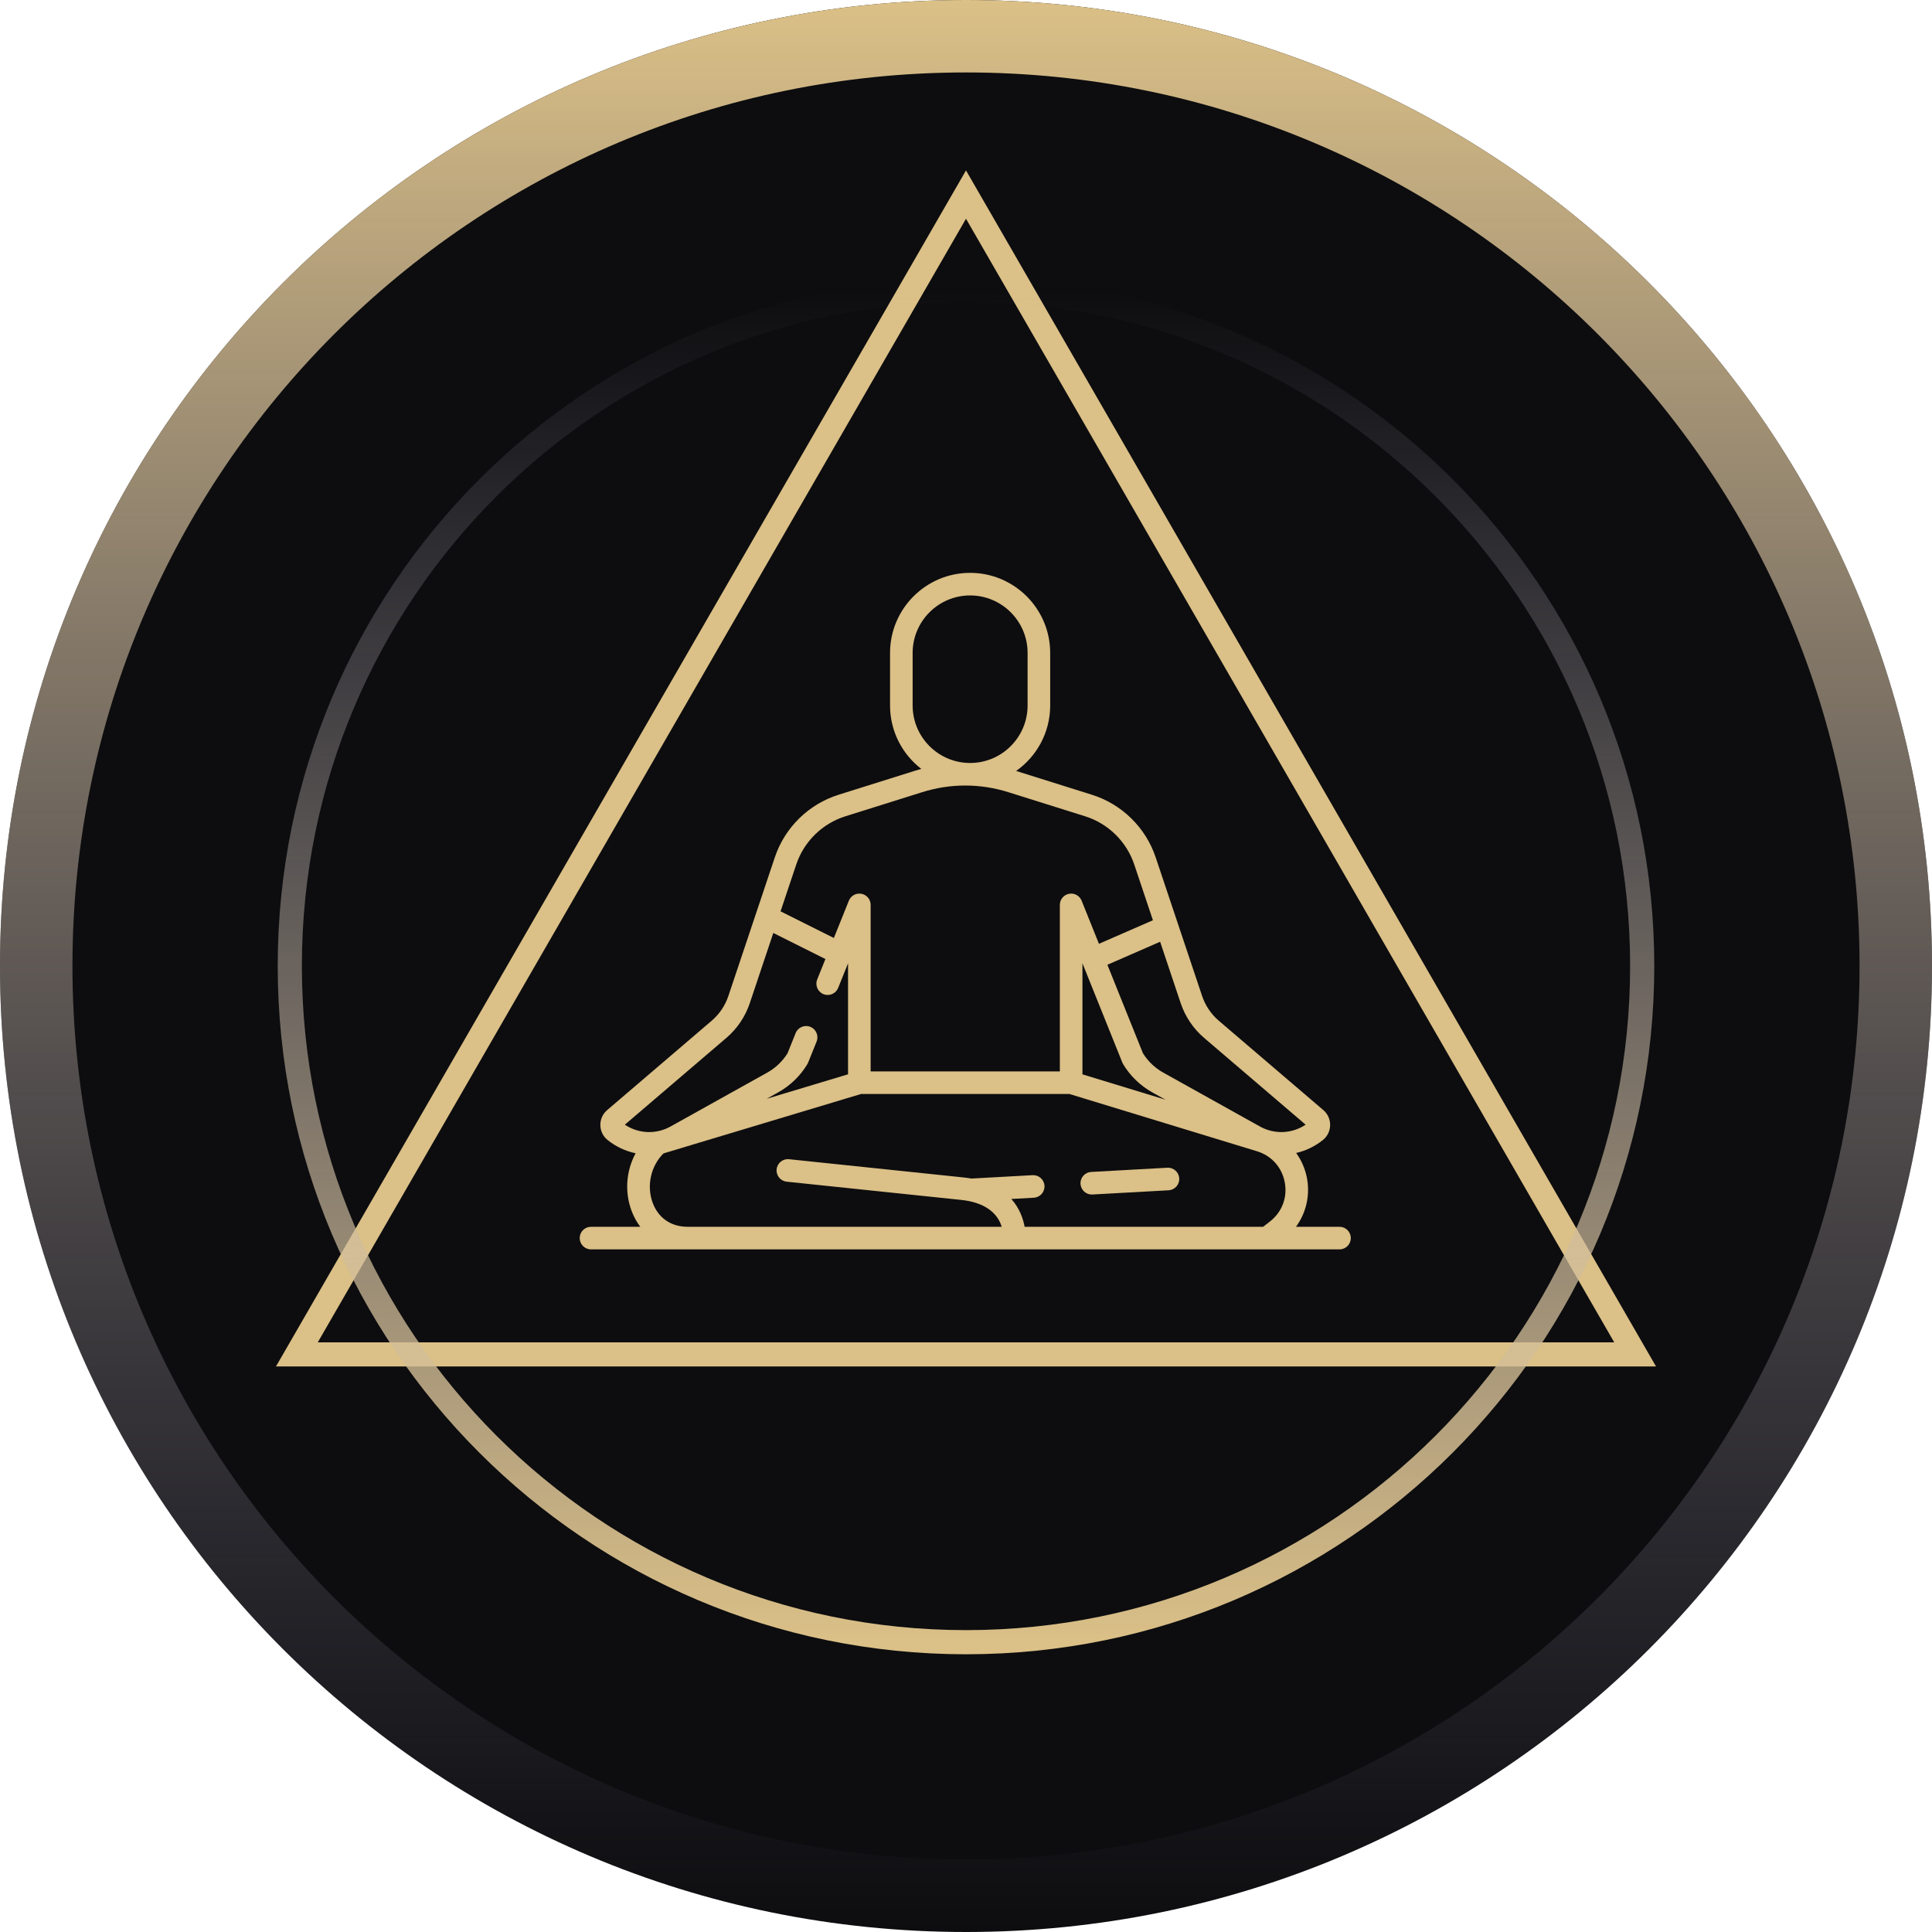
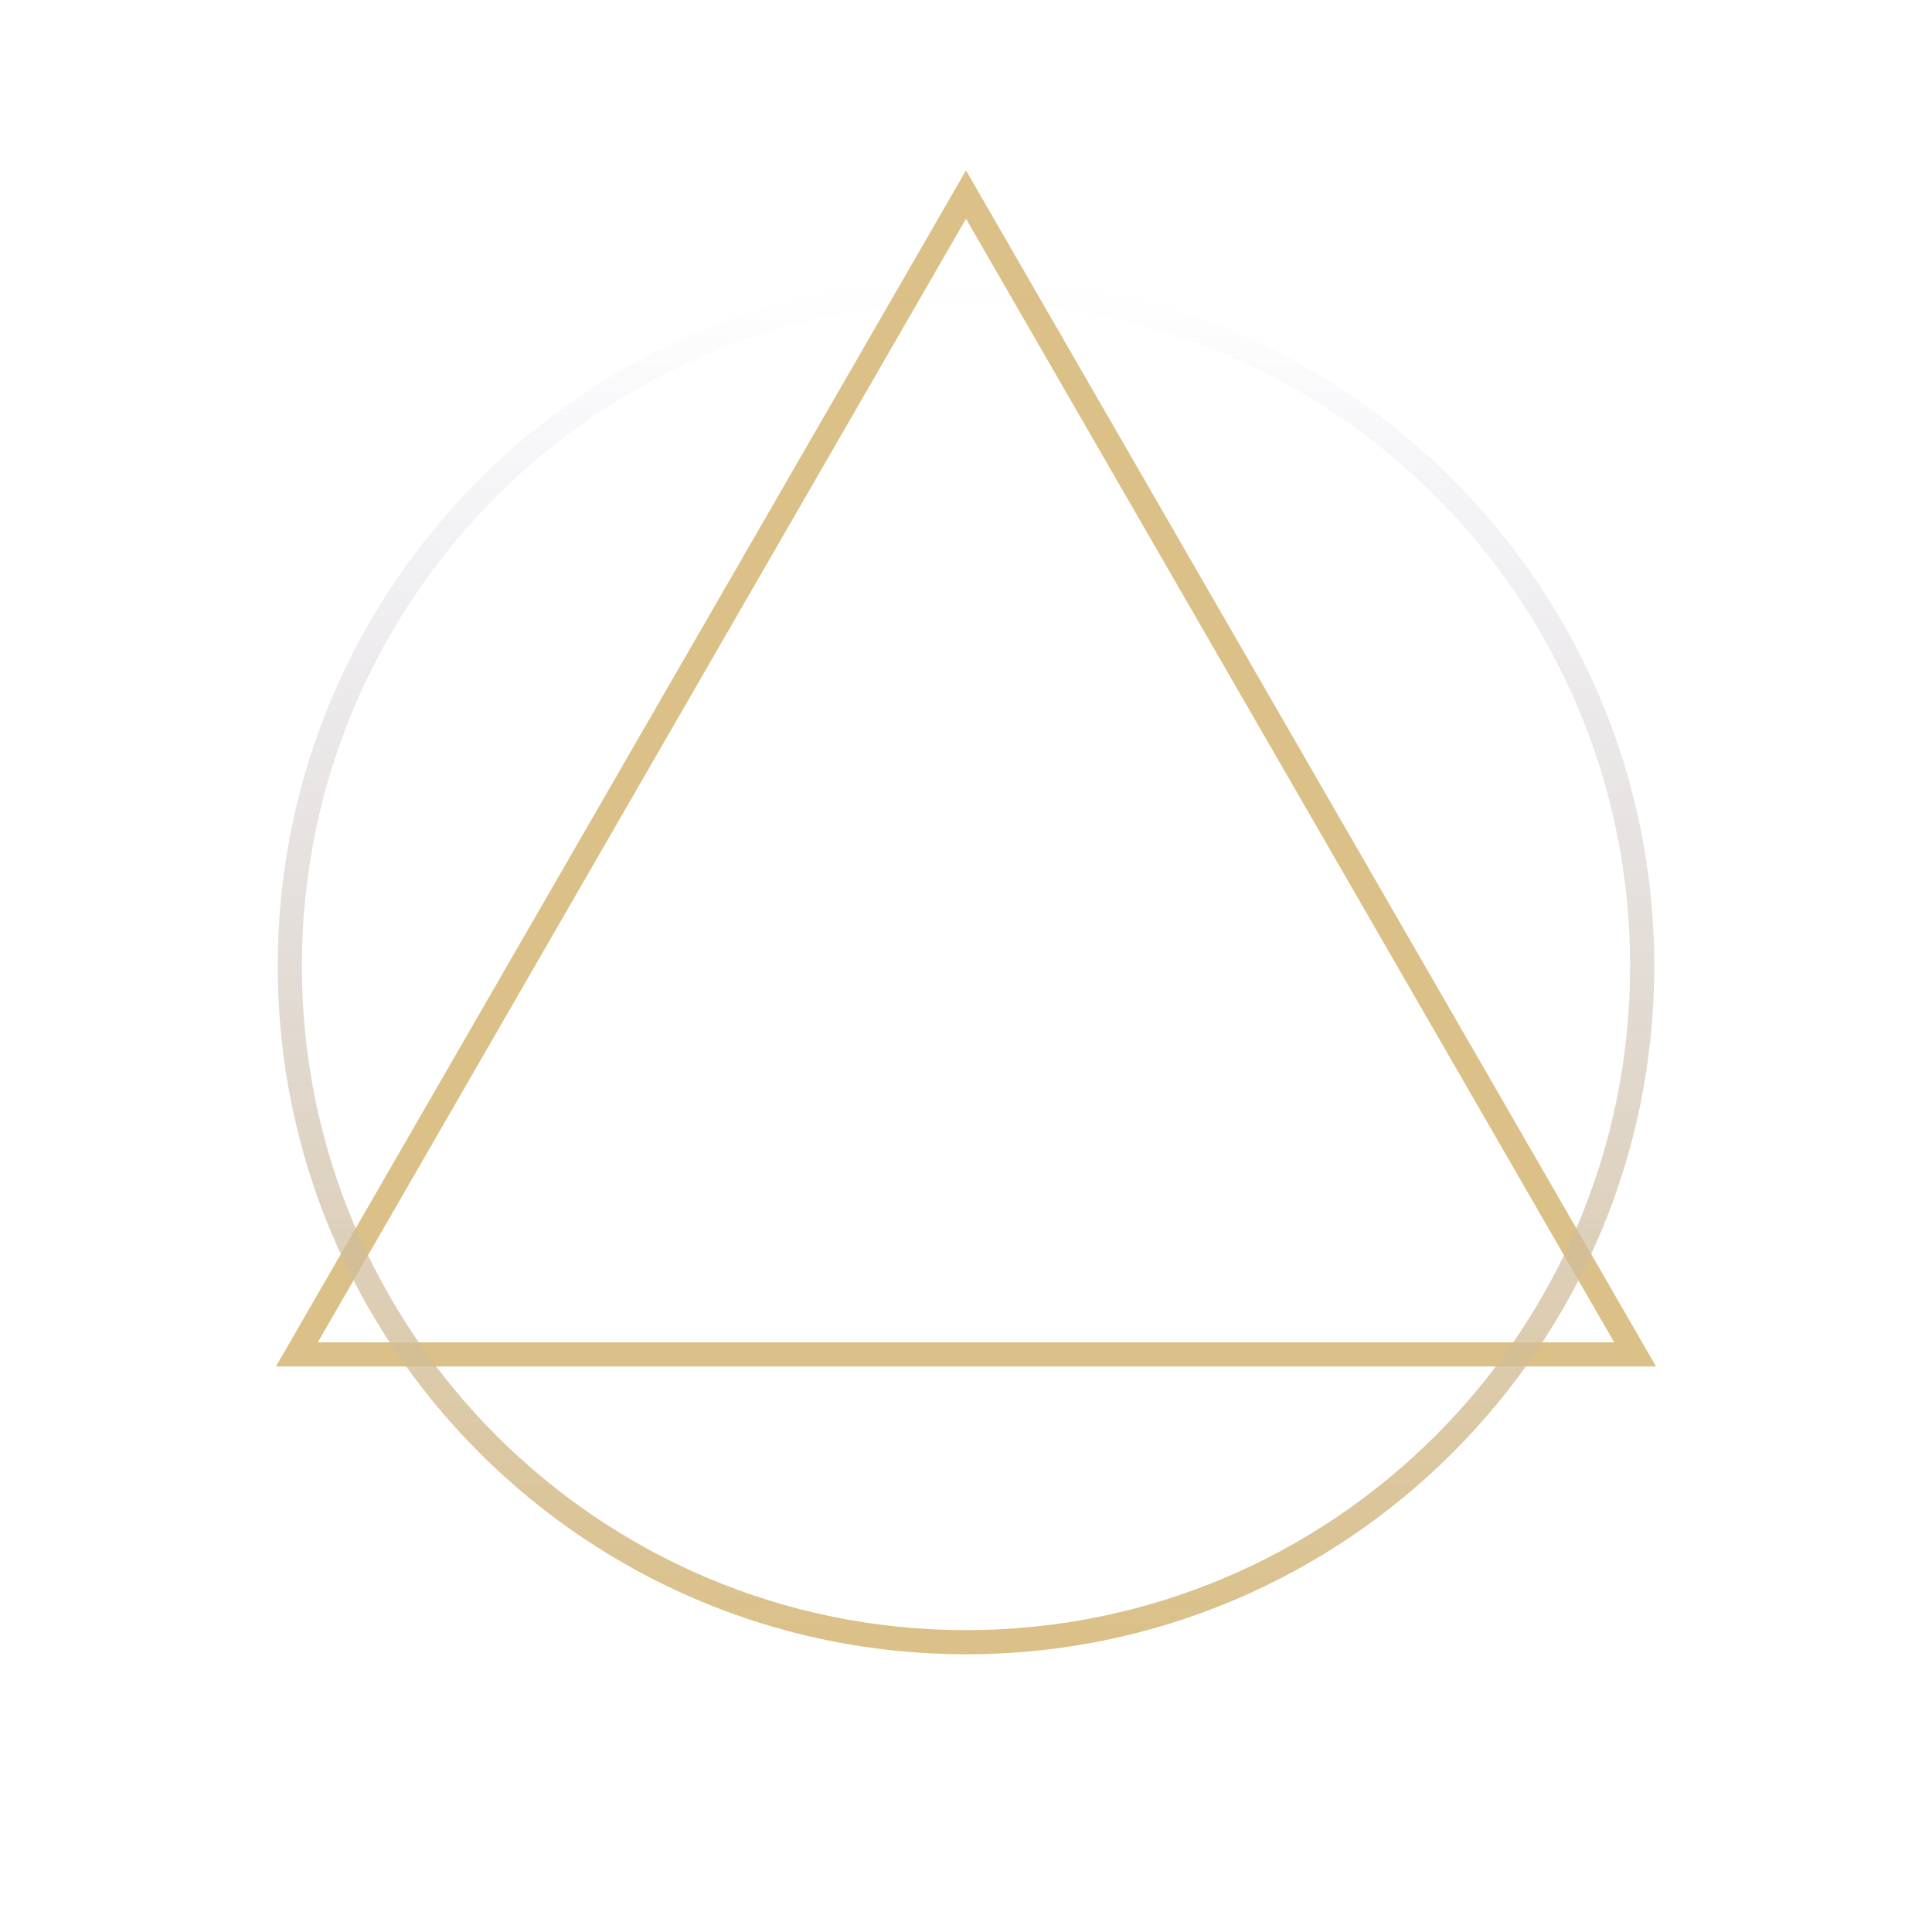
<svg xmlns="http://www.w3.org/2000/svg" width="400" height="400" viewBox="0 0 400 400" fill="none">
  <g clip-path="url(#clip0_430_5)">
-     <path d="M200 400C310.457 400 400 310.457 400 200C400 89.543 310.457 0 200 0C89.543 0 0 89.543 0 200C0 310.457 89.543 400 200 400Z" fill="#0D0D0F" />
-     <path d="M277.33 253.993H268.32C270.404 251.146 271.263 247.536 270.599 243.952C270.239 242.019 269.459 240.242 268.356 238.712C270.332 238.257 272.225 237.362 273.884 236.034C274.823 235.283 275.372 234.161 275.392 232.959C275.411 231.755 274.898 230.616 273.984 229.834L252.338 211.329C250.745 209.966 249.55 208.196 248.884 206.208L243.827 191.107C243.825 191.102 243.823 191.098 243.822 191.093L239.268 177.498C237.203 171.334 232.268 166.491 226.065 164.543L210.382 159.618C214.64 156.615 217.43 151.662 217.43 146.066V135.181C217.43 126.039 209.992 118.603 200.852 118.603C191.712 118.603 184.275 126.039 184.275 135.181V146.067C184.275 151.405 186.813 156.159 190.744 159.191C190.337 159.303 189.932 159.422 189.527 159.548L173.622 164.543C167.42 166.491 162.485 171.334 160.42 177.498L150.803 206.208C150.136 208.196 148.943 209.967 147.35 211.329L125.704 229.836C124.789 230.618 124.277 231.755 124.296 232.959C124.315 234.162 124.865 235.283 125.804 236.034C127.538 237.423 129.527 238.339 131.6 238.772C129.643 242.374 129.272 246.766 130.781 250.748C131.239 251.952 131.842 253.038 132.568 253.994H122.358C121.066 253.994 120.02 255.04 120.02 256.332C120.02 257.624 121.066 258.671 122.358 258.671H262.328H262.331H262.333H277.33C278.622 258.671 279.668 257.624 279.668 256.332C279.668 255.04 278.621 253.993 277.33 253.993ZM224.108 199.437L232.368 219.989C232.414 220.104 232.469 220.214 232.532 220.32C233.994 222.754 236.075 224.77 238.554 226.152L241.292 227.678L224.108 222.431V199.437ZM249.298 214.884L270.317 232.854C267.499 234.737 263.87 234.904 260.868 233.235L240.832 222.067C239.118 221.112 237.67 219.73 236.634 218.065L229.273 199.746L240.191 194.979L244.449 207.693C245.385 210.485 247.062 212.971 249.298 214.884ZM188.952 146.067V135.181C188.952 128.619 194.291 123.28 200.852 123.28C207.414 123.28 212.752 128.619 212.752 135.181V146.067C212.752 152.629 207.414 157.967 200.852 157.967C194.291 157.967 188.952 152.629 188.952 146.067ZM175.023 169.005L190.929 164.011C196.761 162.179 202.927 162.179 208.759 164.011L224.665 169.005C229.442 170.506 233.243 174.235 234.833 178.984L238.7 190.528L227.527 195.403L223.939 186.475C223.521 185.436 222.426 184.838 221.325 185.051C220.225 185.264 219.431 186.228 219.431 187.347V221.823H180.257V187.347C180.257 186.228 179.463 185.264 178.363 185.051C177.265 184.838 176.167 185.436 175.749 186.475L172.643 194.202L161.606 188.683L164.855 178.984C166.444 174.235 170.246 170.506 175.023 169.005ZM150.388 214.884C152.626 212.971 154.303 210.485 155.237 207.693L160.105 193.162L170.893 198.557L169.192 202.787C168.711 203.985 169.292 205.347 170.491 205.83C171.688 206.311 173.051 205.73 173.532 204.531L175.58 199.439V222.424L158.733 227.491L161.133 226.152C163.611 224.771 165.694 222.755 167.156 220.322C167.219 220.216 167.274 220.105 167.32 219.989L169.068 215.638C169.55 214.44 168.969 213.078 167.771 212.597C166.572 212.115 165.211 212.696 164.728 213.894L163.052 218.065C162.017 219.731 160.57 221.112 158.856 222.067L138.822 233.234C135.817 234.904 132.19 234.737 129.37 232.854L150.388 214.884ZM142.37 253.993H142.362C138.963 253.993 136.337 252.206 135.155 249.089C133.817 245.561 134.733 241.403 137.373 238.798L178.262 226.501H221.421L260.24 238.354C263.269 239.279 265.422 241.691 266 244.805C266.577 247.92 265.432 250.943 262.935 252.891L261.526 253.994H212.14C211.838 252.354 211.109 250.174 209.386 248.234L214.045 247.977C215.335 247.906 216.322 246.803 216.251 245.513C216.18 244.224 215.076 243.237 213.788 243.307L201.113 244.007C200.577 243.911 200.018 243.831 199.431 243.771L163.362 240.004C162.068 239.868 160.927 240.803 160.793 242.086C160.659 243.371 161.592 244.521 162.876 244.655L198.947 248.423C199.493 248.479 200.006 248.555 200.486 248.648C200.496 248.65 200.506 248.652 200.516 248.654C205.185 249.57 206.827 252.111 207.393 253.993H142.37Z" fill="#DBC087" />
-     <path d="M226.04 247.311C226.083 247.311 226.127 247.311 226.171 247.308L241.943 246.437C243.232 246.365 244.219 245.263 244.149 243.973C244.078 242.683 242.973 241.694 241.685 241.767L225.914 242.638C224.624 242.709 223.636 243.812 223.707 245.101C223.776 246.347 224.807 247.311 226.04 247.311Z" fill="#DBC087" />
-     <path d="M392.5 200C392.5 306.316 306.316 392.5 200 392.5C93.684 392.5 7.5 306.316 7.5 200C7.5 93.684 93.684 7.5 200 7.5C306.316 7.5 392.5 93.684 392.5 200Z" stroke="url(#paint0_linear_430_5)" stroke-width="15" />
    <path d="M61.463 280.417L200 40.286L338.537 280.417H61.463Z" stroke="#DBC087" stroke-width="5" />
    <path d="M200 340C277.32 340 340 277.32 340 200C340 122.68 277.32 60 200 60C122.68 60 60 122.68 60 200C60 277.32 122.68 340 200 340Z" stroke="url(#paint1_linear_430_5)" stroke-width="5" />
  </g>
  <defs>
    <linearGradient id="paint0_linear_430_5" x1="200" y1="0" x2="200" y2="400" gradientUnits="userSpaceOnUse">
      <stop stop-color="#DBC087" />
      <stop offset="1" stop-color="#8687AD" stop-opacity="0" />
    </linearGradient>
    <linearGradient id="paint1_linear_430_5" x1="200" y1="340" x2="200" y2="60" gradientUnits="userSpaceOnUse">
      <stop stop-color="#DBC087" />
      <stop offset="1" stop-color="#B4B4D3" stop-opacity="0" />
    </linearGradient>
    <clipPath id="clip0_430_5">
      <rect width="400" height="400" fill="white" />
    </clipPath>
  </defs>
</svg>